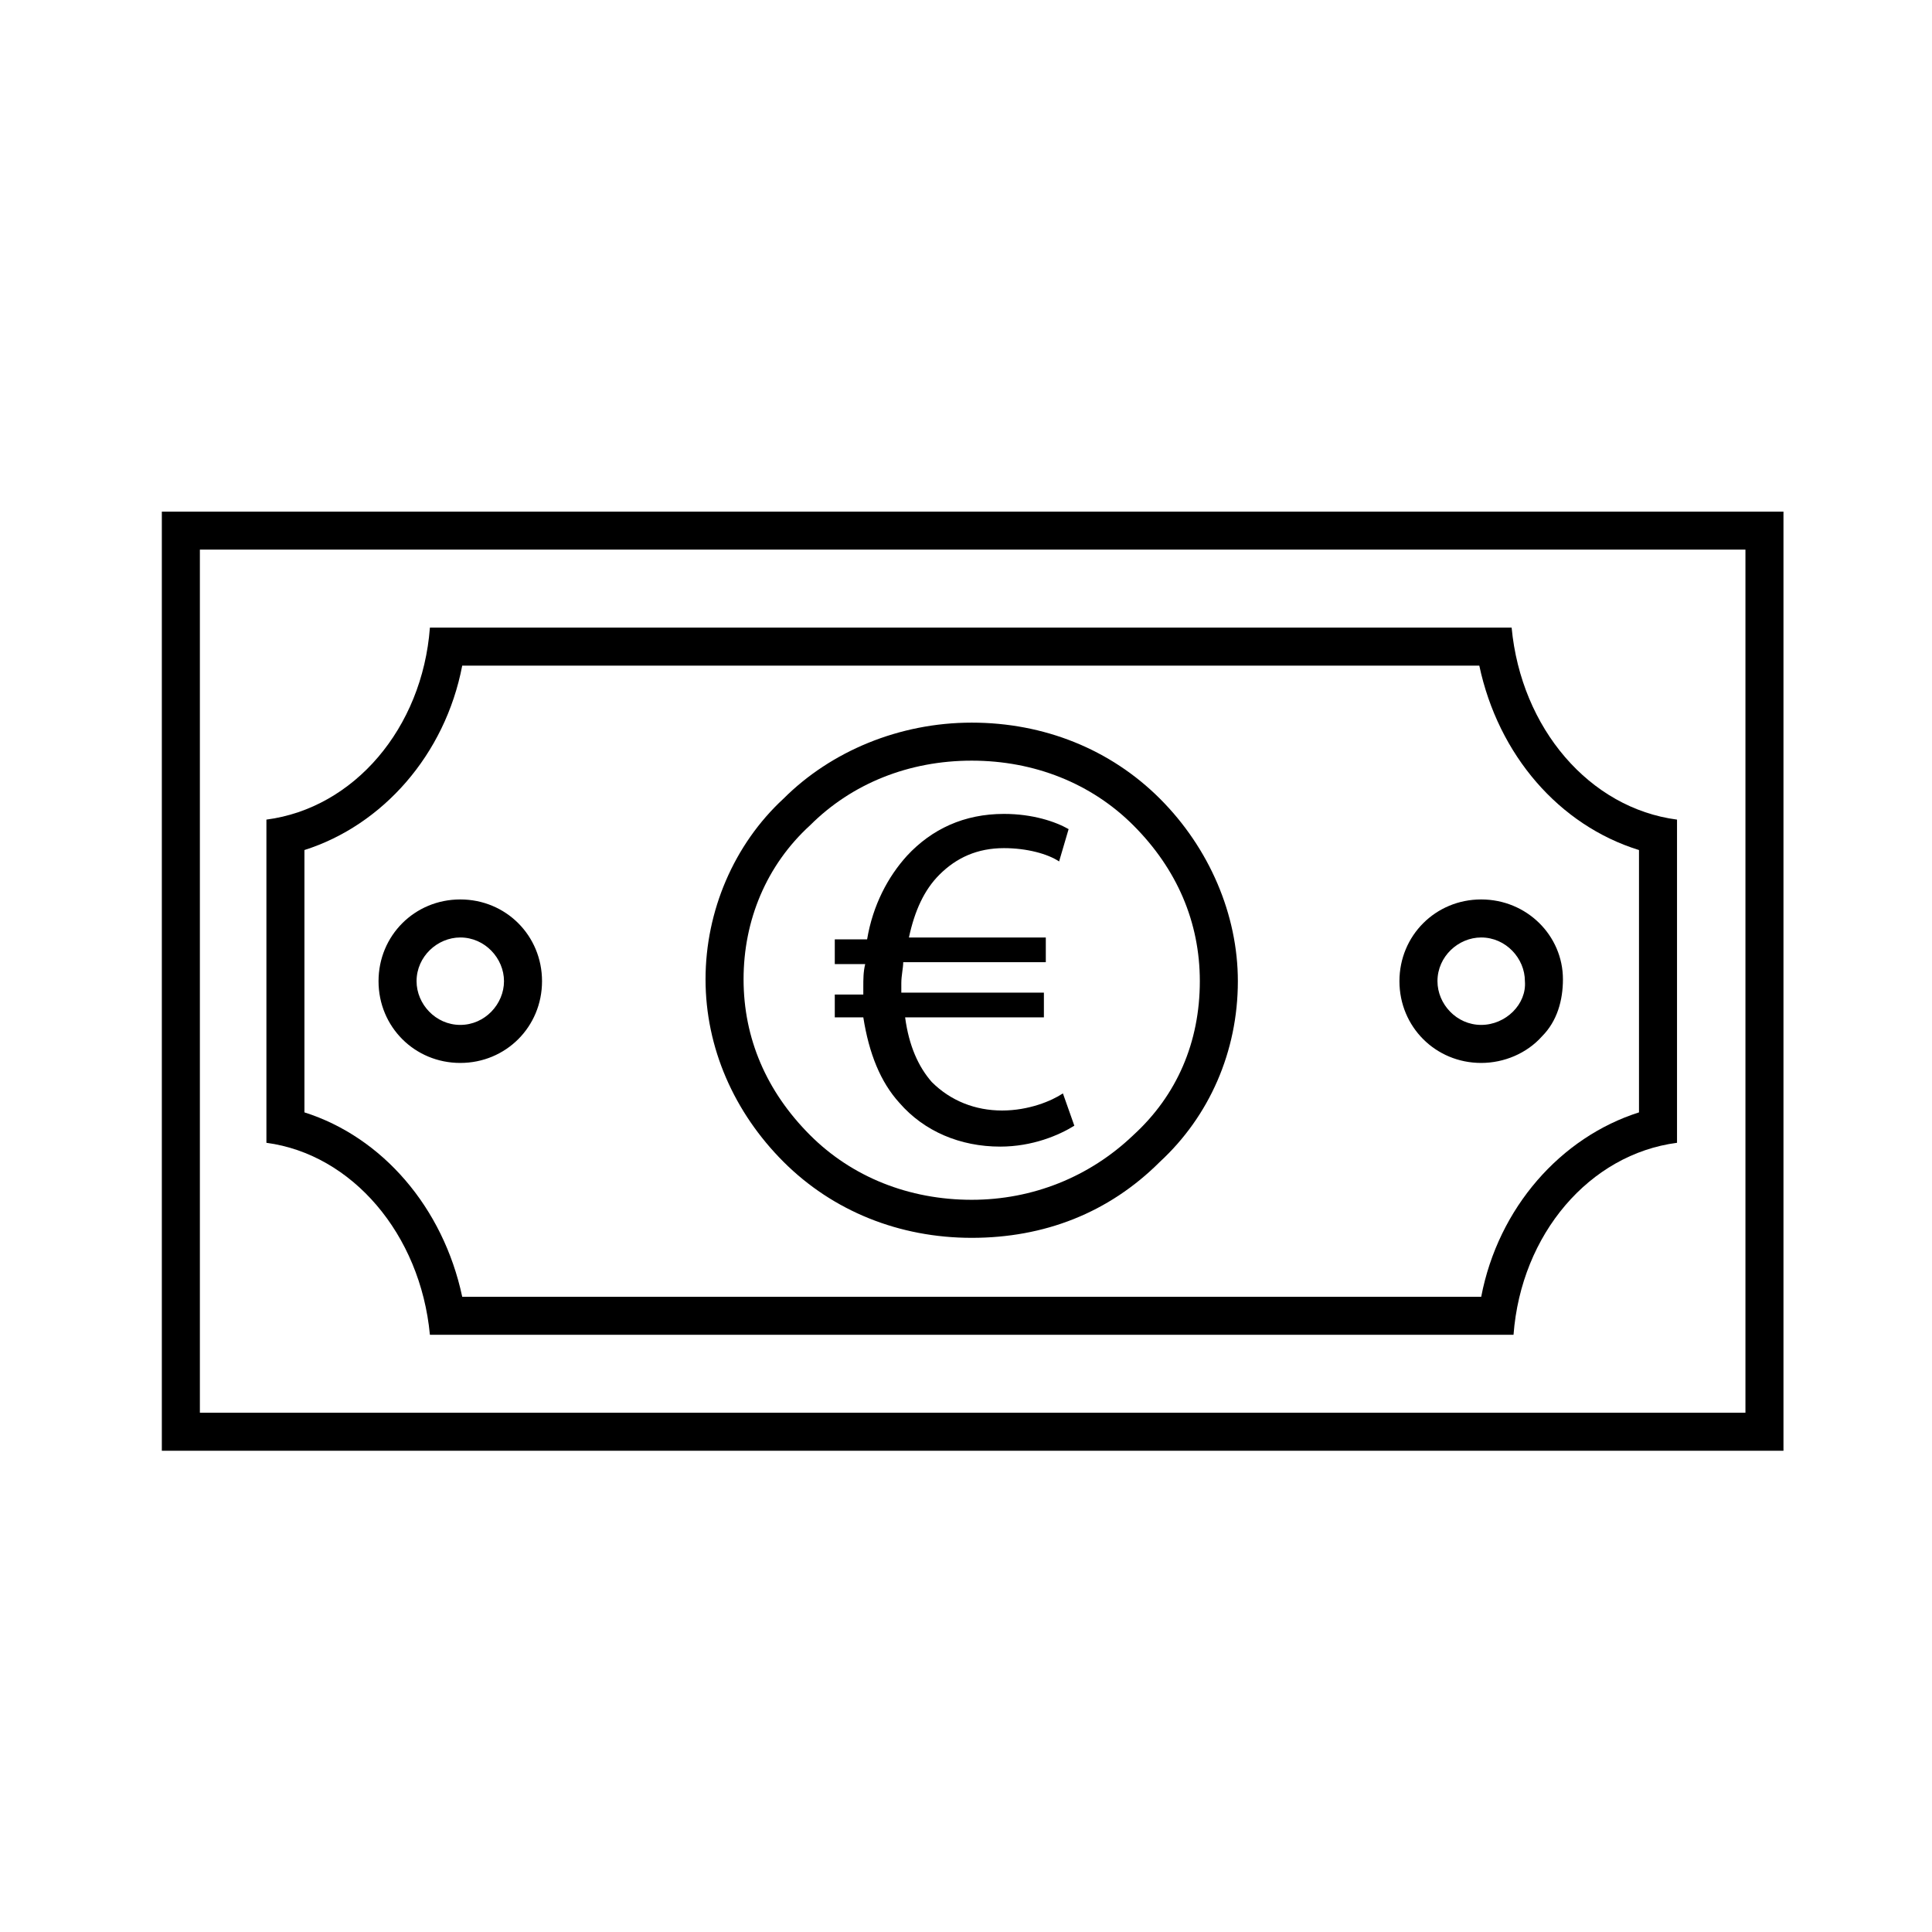
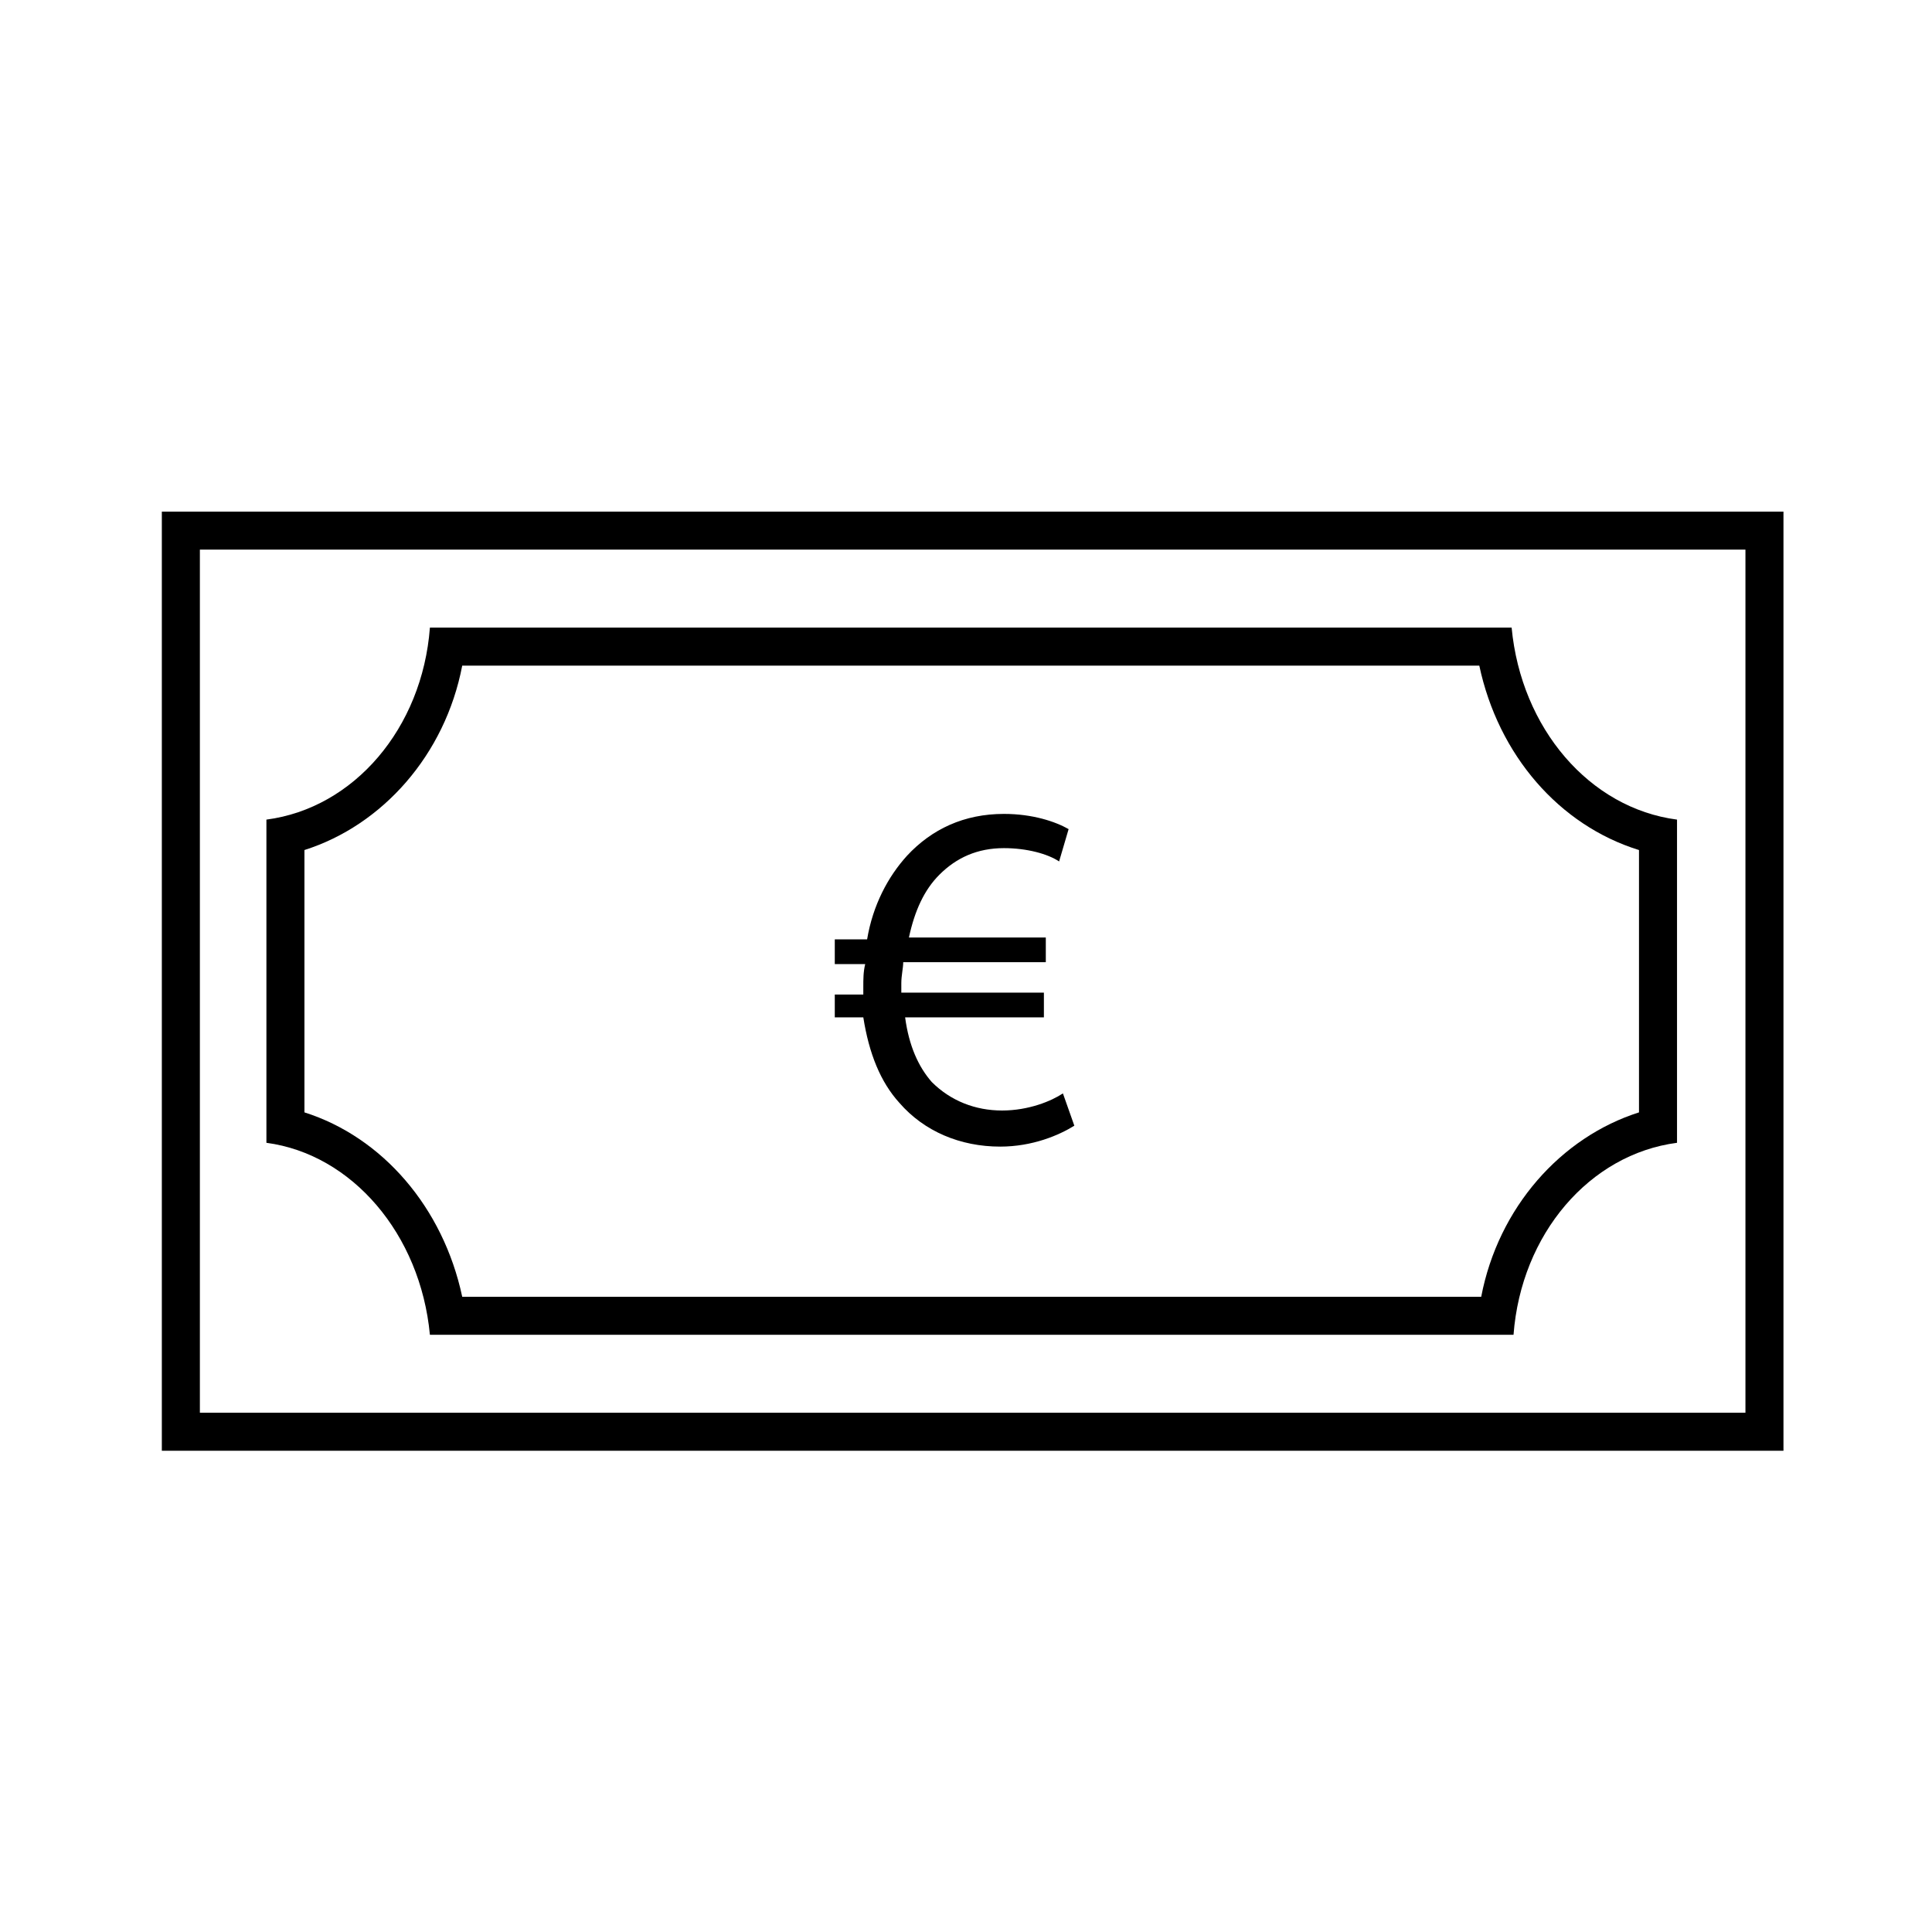
<svg xmlns="http://www.w3.org/2000/svg" fill="#000000" width="800px" height="800px" version="1.1" viewBox="144 144 512 512">
  <g>
    <path d="m606.56 289.66v228.73h-409.59v-228.73h409.59m10.078-10.074h-429.75v248.88l429.75-0.004z" />
    <path d="m536.03 320.4c5.039 23.68 21.16 42.32 42.32 48.871v69.523c-20.656 6.551-37.281 25.191-41.816 48.871l-135.02-0.004h-135.02c-5.039-23.68-21.16-42.32-41.816-48.871v-69.523c20.656-6.551 37.281-25.191 41.816-48.871h135.02l134.52 0.004m8.566-10.078h-286.67c-2.016 26.703-20.152 47.863-43.328 50.883v85.648c22.672 3.023 40.809 24.184 43.328 50.883h287.17c2.016-26.703 20.152-47.863 43.328-50.883v-85.648c-23.18-3.019-41.316-24.18-43.832-50.883z" />
-     <path d="m536.53 392.44c6.551 0 11.586 5.543 11.586 11.586 0.504 6.047-5.039 11.586-11.586 11.586-6.551 0-11.586-5.543-11.586-11.586-0.004-6.547 5.539-11.586 11.586-11.586m-270.55 0c6.551 0 11.586 5.543 11.586 11.586 0 6.047-5.039 11.586-11.586 11.586-6.551 0-11.586-5.543-11.586-11.586 0-6.547 5.543-11.586 11.586-11.586m270.55-10.078c-12.09 0-21.664 9.574-21.664 21.664s9.574 21.664 21.664 21.664c6.047 0 12.09-2.519 16.121-7.055 4.031-4.031 5.543-9.574 5.543-15.113 0-11.586-9.574-21.16-21.664-21.16zm-270.55 0c-12.09 0-21.664 9.574-21.664 21.664s9.574 21.664 21.664 21.664 21.664-9.574 21.664-21.664-9.57-21.664-21.664-21.664z" />
-     <path d="m401.51 472.04c-19.145 0-36.777-7.055-49.879-20.152-13.098-13.098-20.656-30.23-20.656-48.367 0-18.137 7.559-35.77 20.656-47.863 12.594-12.594 30.73-20.152 49.879-20.152 19.145 0 36.777 7.055 49.879 20.152 13.098 13.098 20.656 30.73 20.656 48.367 0 18.641-7.559 35.77-20.656 47.863-13.605 13.602-30.734 20.152-49.879 20.152zm0-126.46c-16.625 0-31.738 6.047-42.824 17.129-11.586 10.578-17.633 25.191-17.633 40.809 0 15.617 6.047 29.727 17.633 41.312 11.082 11.082 26.199 17.129 42.824 17.129 16.121 0 31.234-6.047 42.824-17.129 11.586-10.578 17.633-24.688 17.633-40.809 0-15.617-6.047-29.727-17.633-41.312-11.086-11.082-26.199-17.129-42.824-17.129z" />
    <path d="m428.71 442.32c-4.031 2.519-11.082 5.543-19.648 5.543-10.578 0-20.152-4.031-26.703-11.586-5.039-5.543-8.062-13.098-9.574-22.672h-7.559v-6.047h7.559v-2.016c0-2.016 0-4.031 0.504-6.047h-8.062v-6.551h8.566c1.512-9.07 5.543-16.625 10.578-22.168 6.551-7.055 15.113-11.082 25.695-11.082 7.559 0 13.602 2.016 17.129 4.031l-2.519 8.566c-3.023-2.016-8.566-3.527-14.609-3.527-7.055 0-12.594 2.519-17.129 7.055-4.031 4.031-6.551 9.574-8.062 16.625h36.273v6.551h-37.785c0 1.512-0.504 3.527-0.504 5.543v2.519h37.785v6.551h-36.777c1.008 7.559 3.527 13.098 7.055 17.129 5.039 5.039 11.586 7.559 18.641 7.559 7.055 0 13.098-2.519 16.121-4.535z" />
  </g>
</svg>